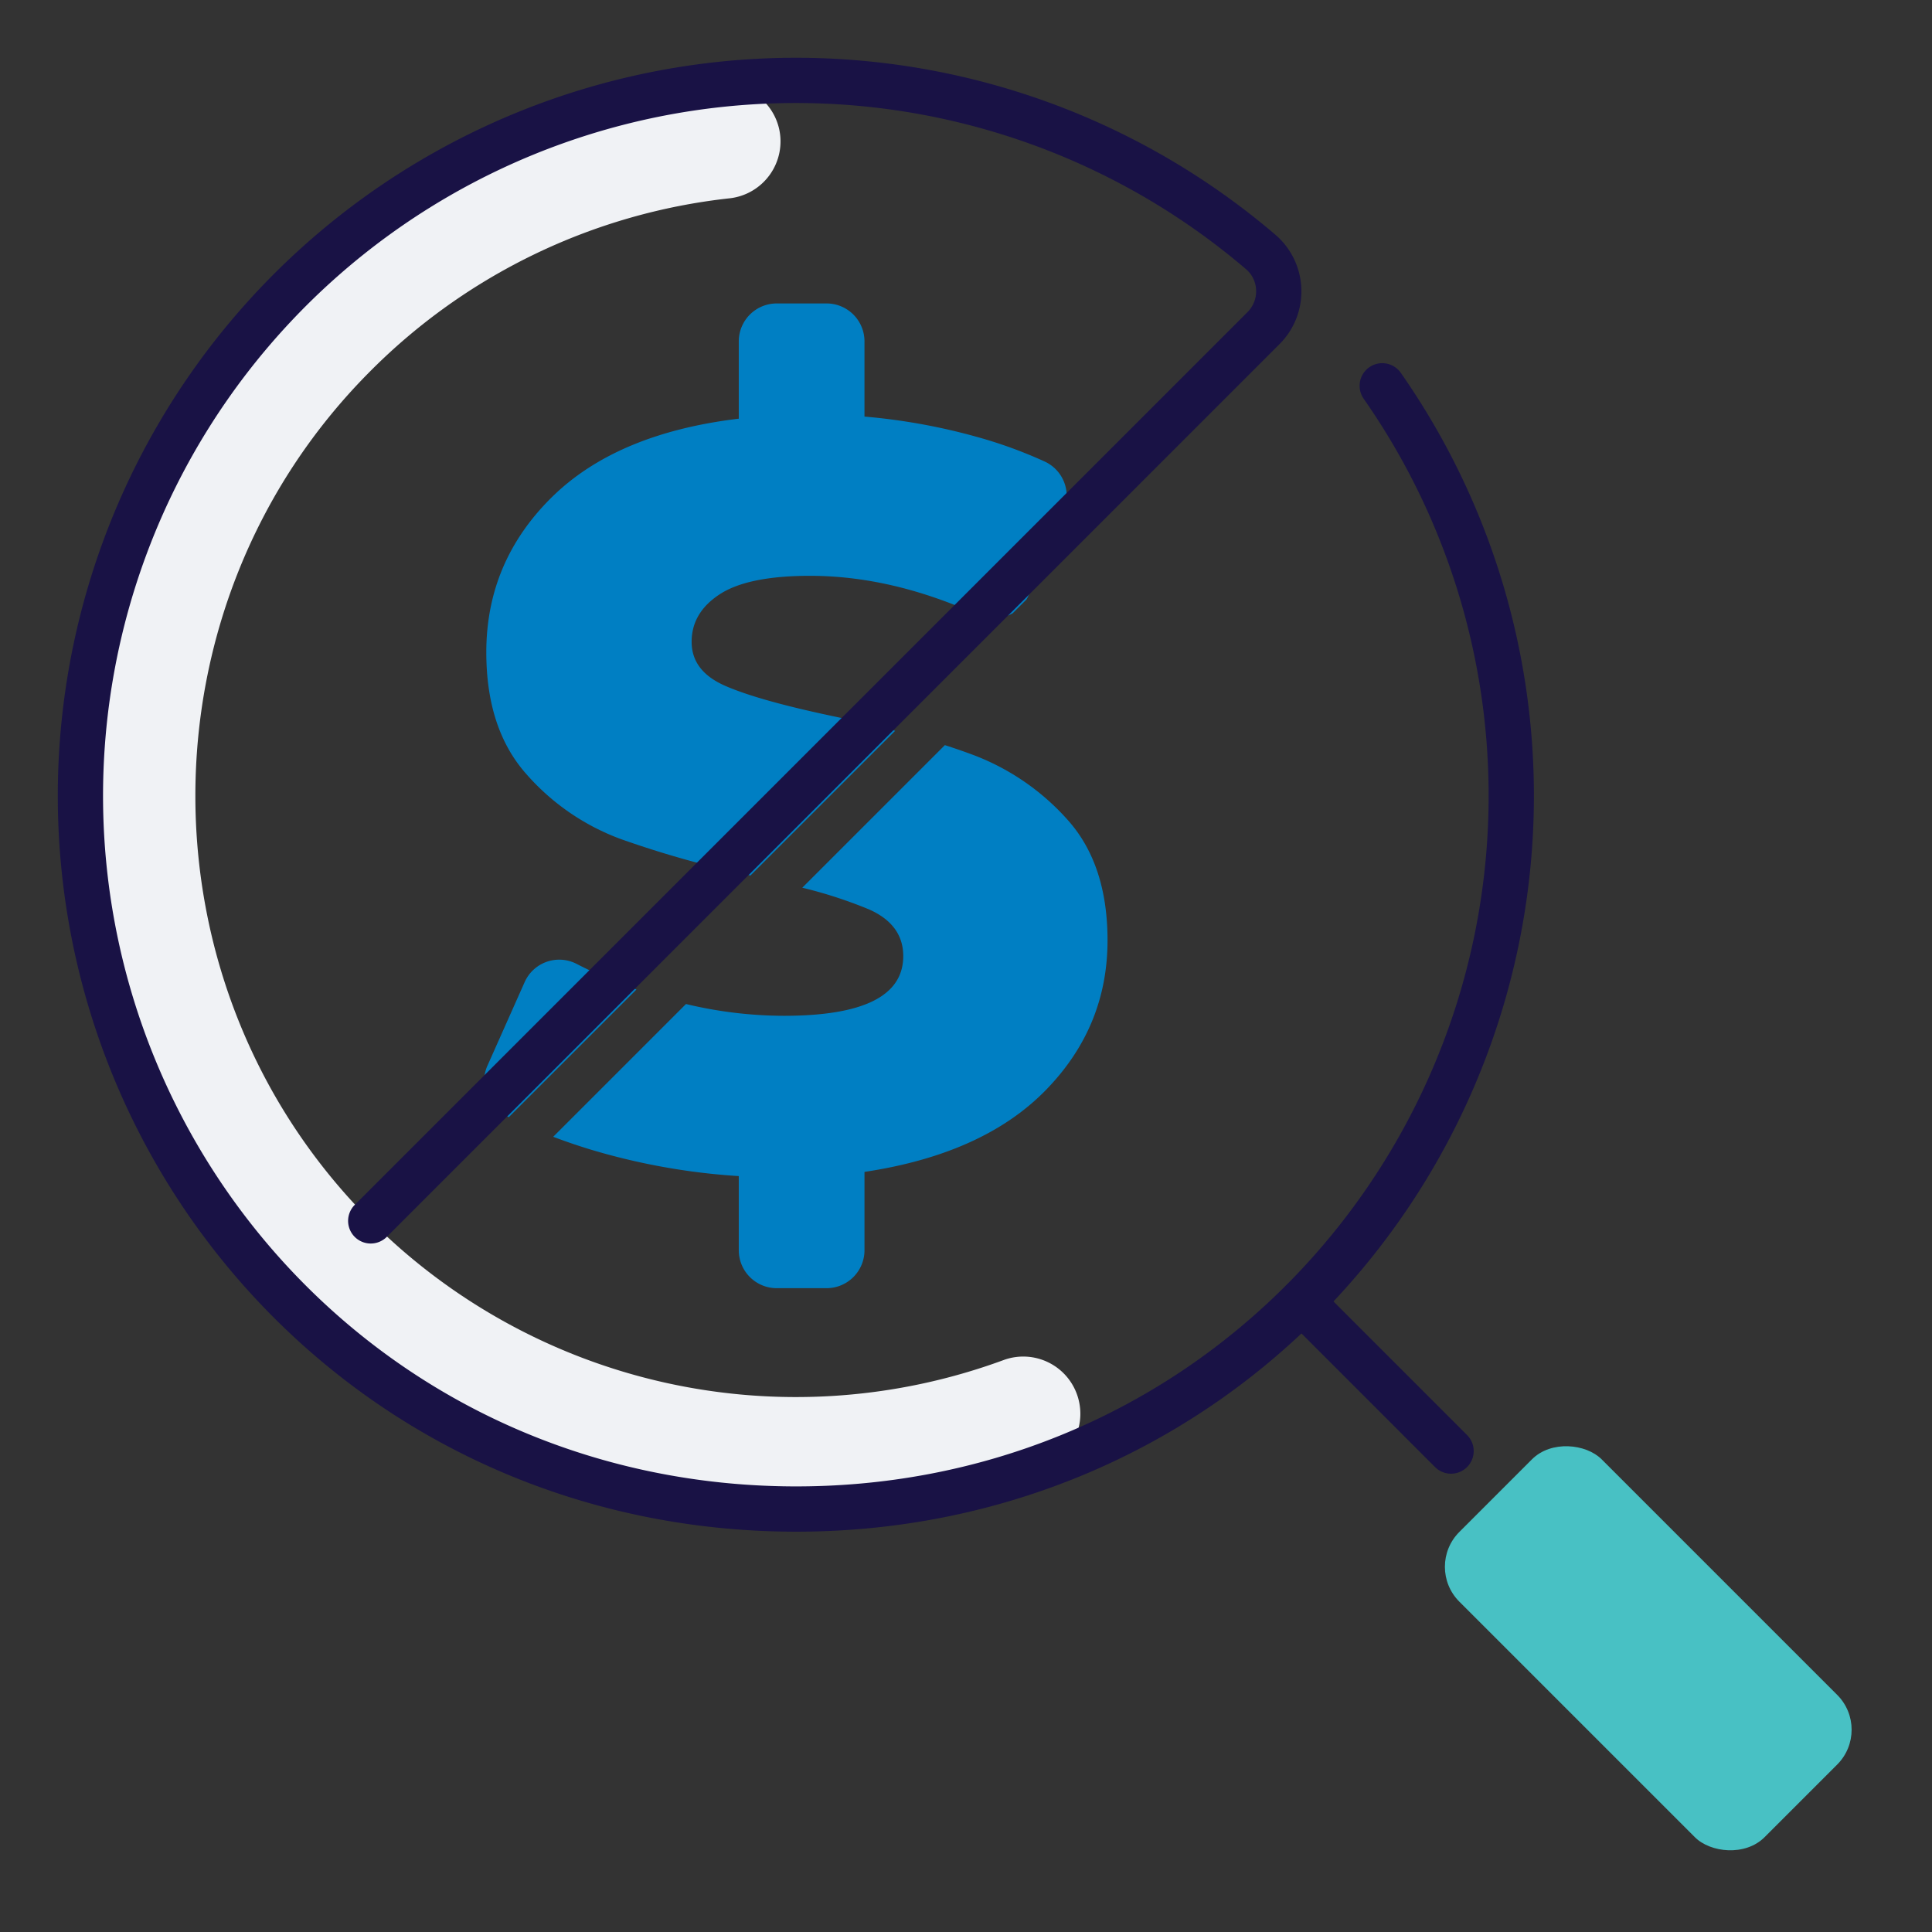
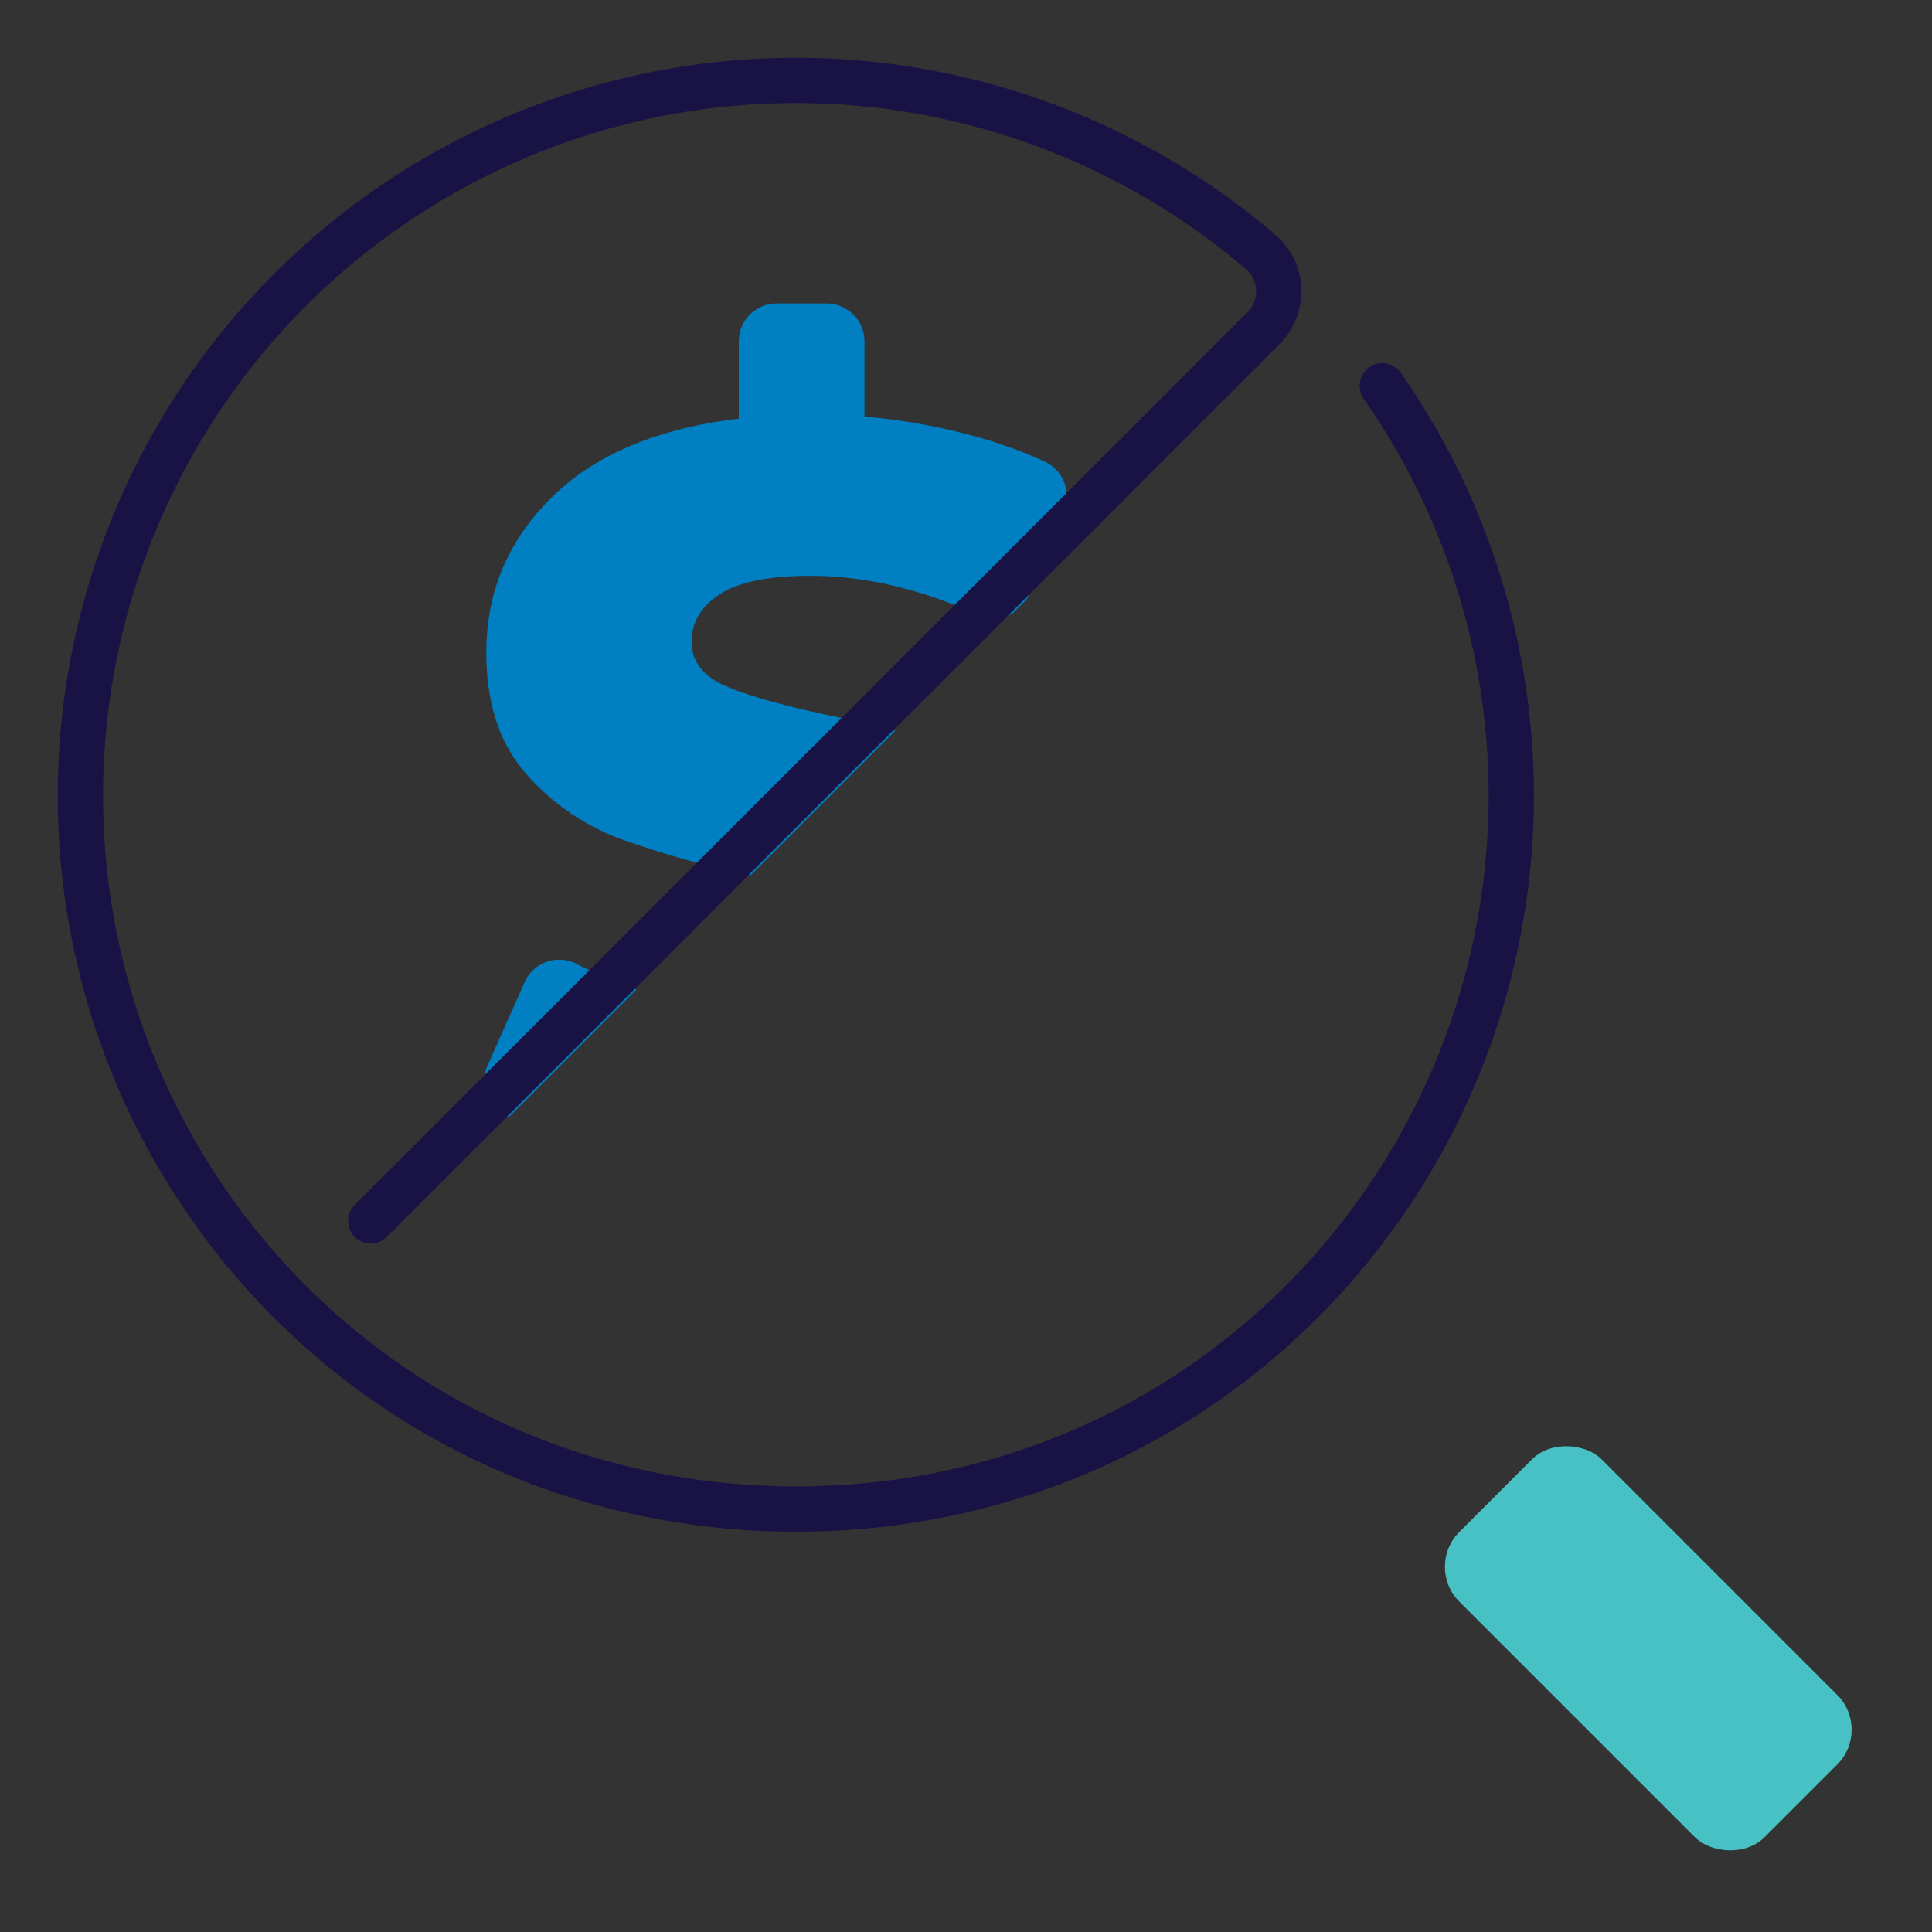
<svg xmlns="http://www.w3.org/2000/svg" id="Layer_1" data-name="Layer 1" viewBox="0 0 512 512">
  <rect x="0" y="0" width="512" height="512" fill="#333333" stroke="none" />
  <defs>
    <style>.cls-1{fill:#007fc3;}.cls-2{fill:#f0f2f5;}.cls-3{fill:#191245;}.cls-4{fill:#48c1c4;}</style>
  </defs>
  <title>Icon</title>
  <path class="cls-1" d="M164.689,222.42a269.169,269.169,0,0,0,34.197,9.589L237.229,193.667q-7.629-1.988-16.46-3.868-19.715-4.164-28.595-8.051-8.887-3.885-8.884-11.661,0-7.77,7.496-12.631,7.496-4.854,23.876-4.858,21.699,0,44.559,10.37a10.002,10.002,0,0,0,9.19-.484l3.623-3.623a10.116,10.116,0,0,0,.606-1.201l9.278-22.358a10.052,10.052,0,0,0-5.056-12.988,121.009,121.009,0,0,0-17.365-6.362,162.077,162.077,0,0,0-30.399-5.553V90.474A10.058,10.058,0,0,0,219.041,80.416H205.842A10.058,10.058,0,0,0,195.784,90.474v20.48q-32.482,3.891-49.694,20.96-17.218,17.074-17.213,40.95,0,20.268,10.55,32.204A61.638,61.638,0,0,0,164.689,222.42Z" />
-   <path class="cls-1" d="M257.555,199.933q-3.371-1.252-7.157-2.466L212.612,235.252a119.719,119.719,0,0,1,17.736,5.768q9.018,4.028,9.022,12.354,0,15.825-31.648,15.824a112.073,112.073,0,0,1-25.932-3.124l-35.185,35.185q4.639,1.767,9.756,3.337a174.202,174.202,0,0,0,39.423,7.08v19.647a10.058,10.058,0,0,0,10.058,10.058H219.041a10.058,10.058,0,0,0,10.058-10.058V310.565q31.369-4.718,47.889-21.516,16.515-16.794,16.52-39.838,0-20.263-10.689-32.066A63.536,63.536,0,0,0,257.555,199.933Z" />
  <path class="cls-1" d="M133.671,295.455c.383.203.781.399,1.17.599l33.829-33.829a120.917,120.917,0,0,1-15.92-6.813,10.031,10.031,0,0,0-13.731,4.899l-9.858,22.144A10.076,10.076,0,0,0,133.671,295.455Z" />
-   <path class="cls-2" d="M265.962,360.43A159.33,159.33,0,0,1,97.535,322.831c-61.214-61.98-60.98-162.667.507-224.376A158.634,158.634,0,0,1,193.244,52.566a15.175,15.175,0,0,0,13.206-18.527v0a15.143,15.143,0,0,0-16.384-11.583A188.772,188.772,0,0,0,76.833,76.833c-74.042,74.042-74.043,194.089,0,268.131a189.611,189.611,0,0,0,199.624,43.87,15.112,15.112,0,0,0,9.44-17.659l-.003-.012A15.124,15.124,0,0,0,265.962,360.43Z" />
  <path class="cls-3" d="M210.997,405.912q-.718,0-1.437-.006c-53.039-.368-102.305-21.135-138.721-58.473A195.603,195.603,0,0,1,338.028,62.238a19.767,19.767,0,0,1,1.049,28.968l-236.584,236.584a5.999,5.999,0,0,1-8.484-8.484L330.593,82.72a7.755,7.755,0,0,0,2.287-5.841,7.583,7.583,0,0,0-2.66-5.53A183.603,183.603,0,0,0,79.43,339.055c34.161,35.025,80.405,54.506,130.215,54.853,49.773.353,96.27-18.475,130.89-52.998A183.652,183.652,0,0,0,361.424,105.724a6,6,0,1,1,9.828-6.885,195.651,195.651,0,0,1-22.245,250.568C312.433,385.878,263.47,405.912,210.997,405.912Z" />
-   <path class="cls-3" d="M384.545,390.545a5.981,5.981,0,0,1-4.243-1.758l-39.58-39.581A6,6,0,0,1,349.208,340.722l39.58,39.581a6,6,0,0,1-4.243,10.242Z" />
  <rect class="cls-4" x="410.135" y="379.608" width="53.342" height="114.396" rx="13.064" transform="translate(-180.931 436.806) rotate(-45)" />
</svg>